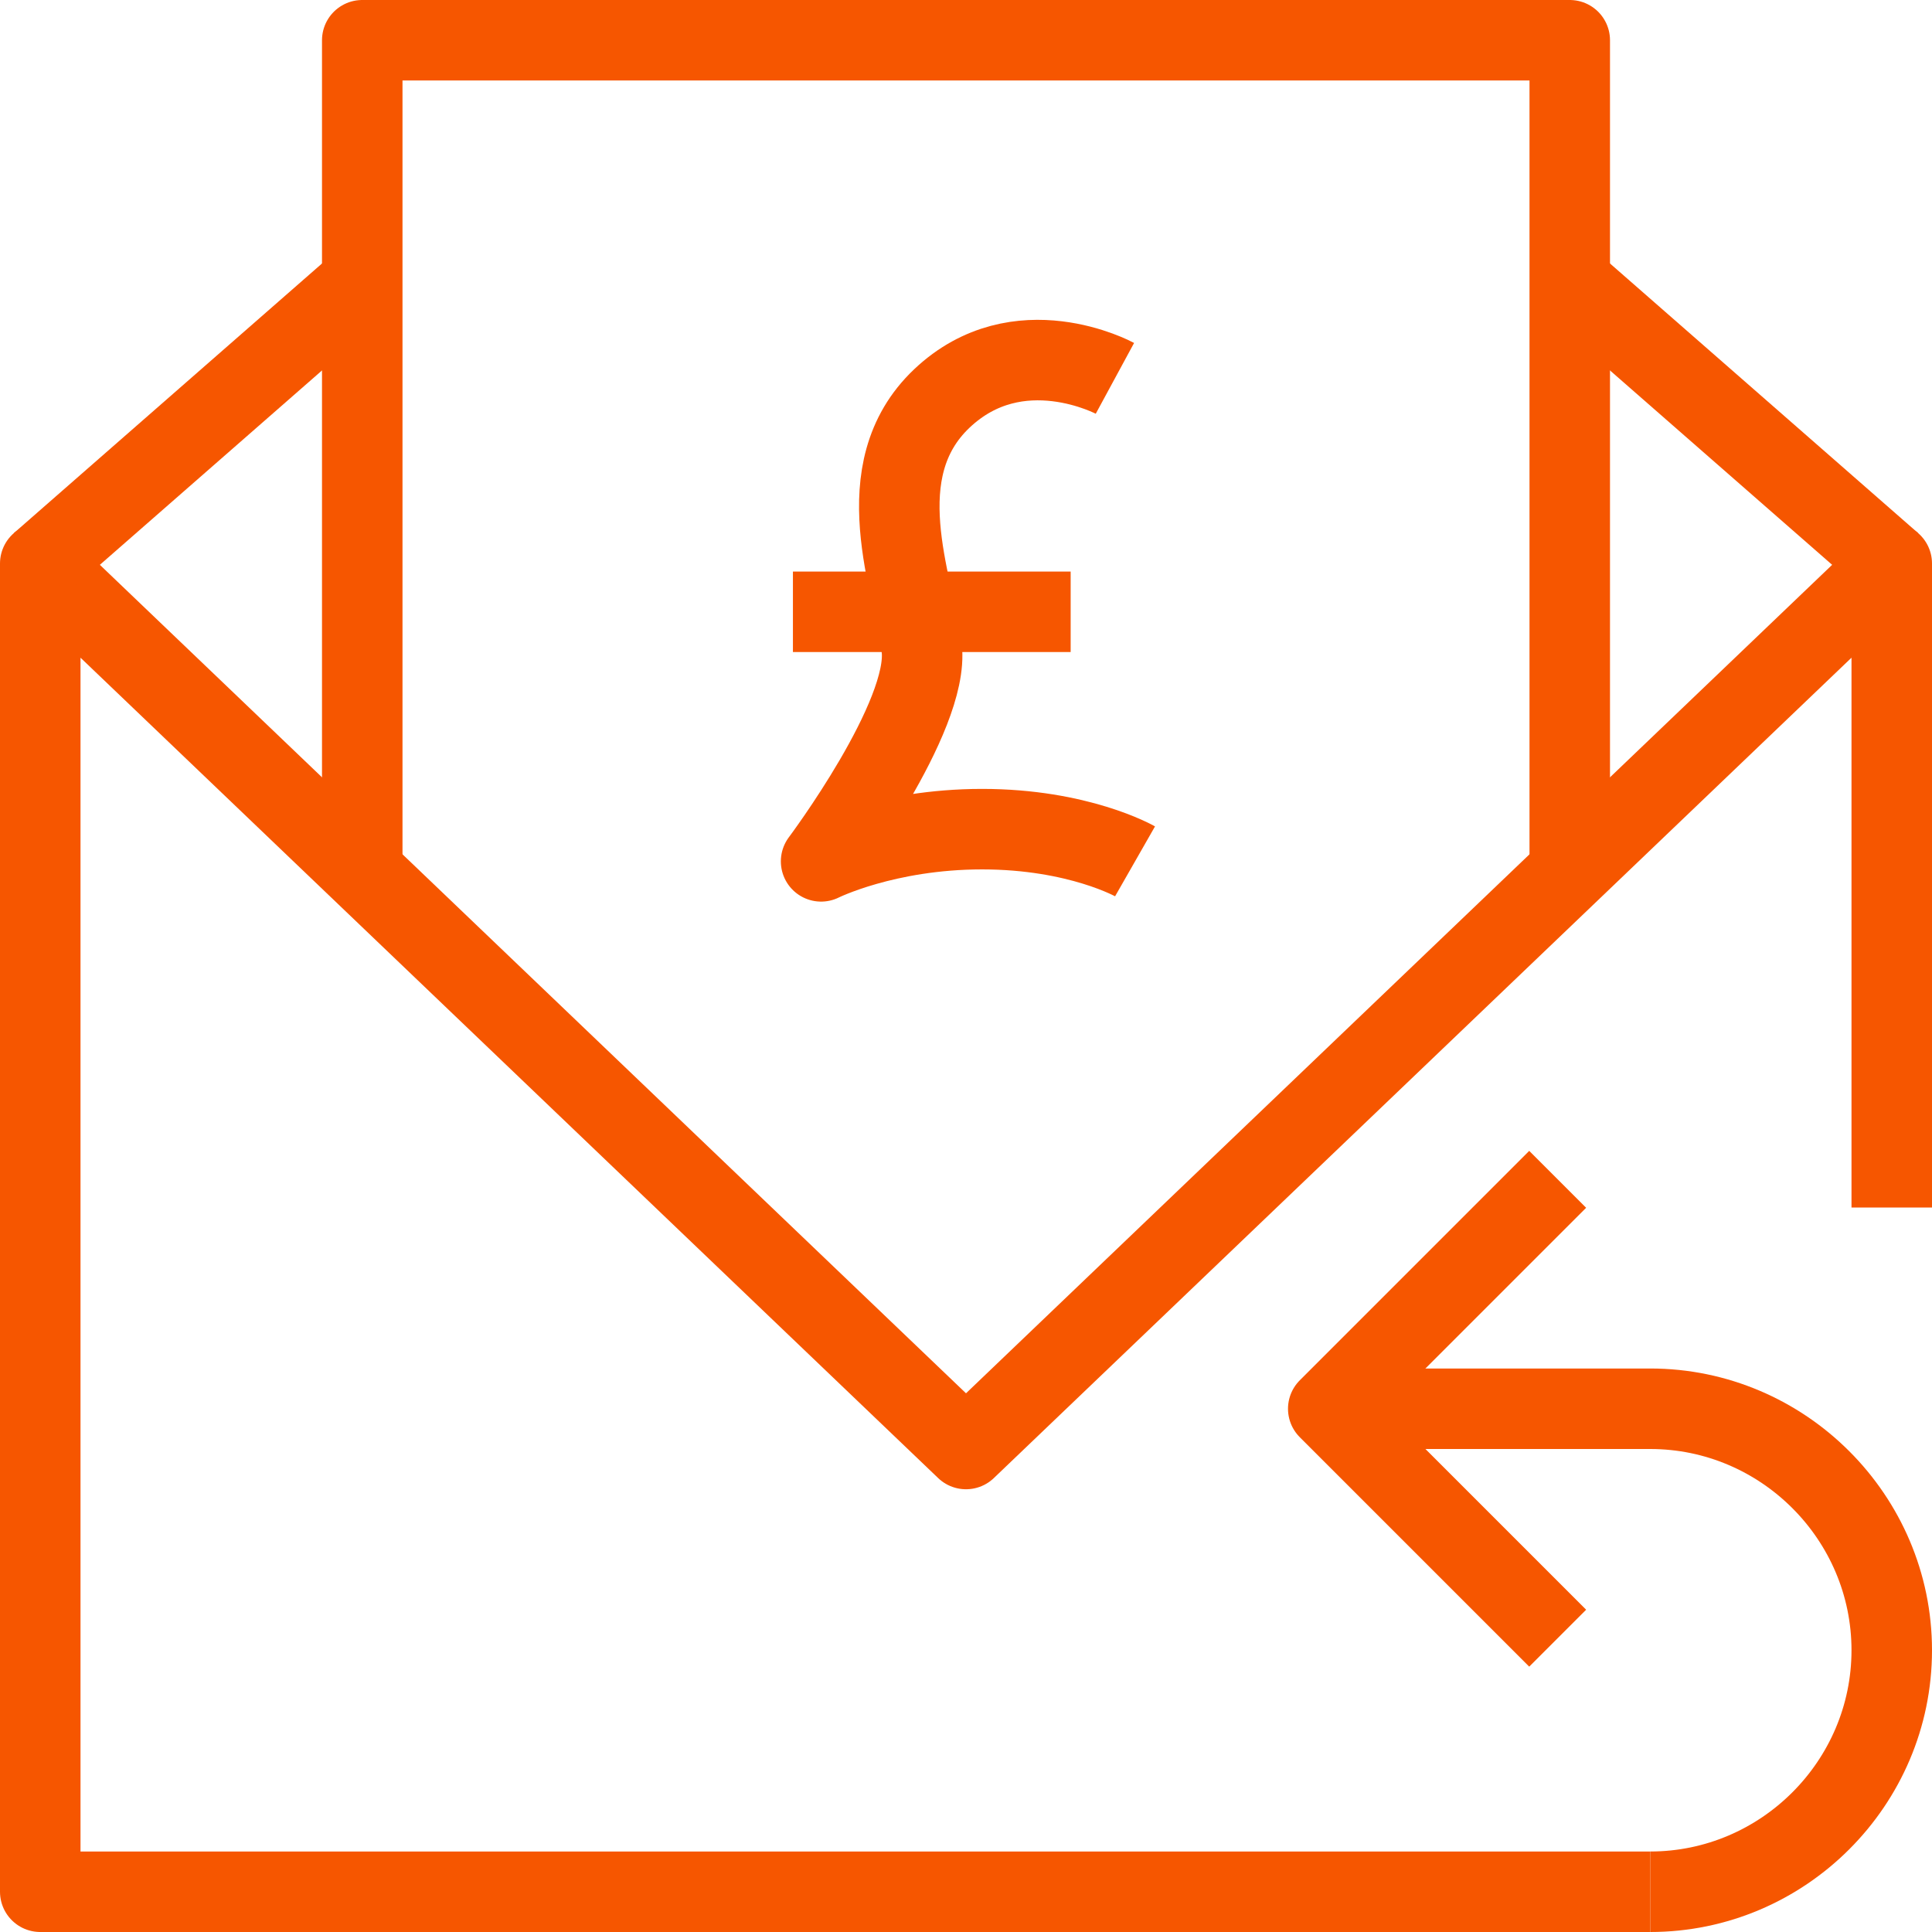
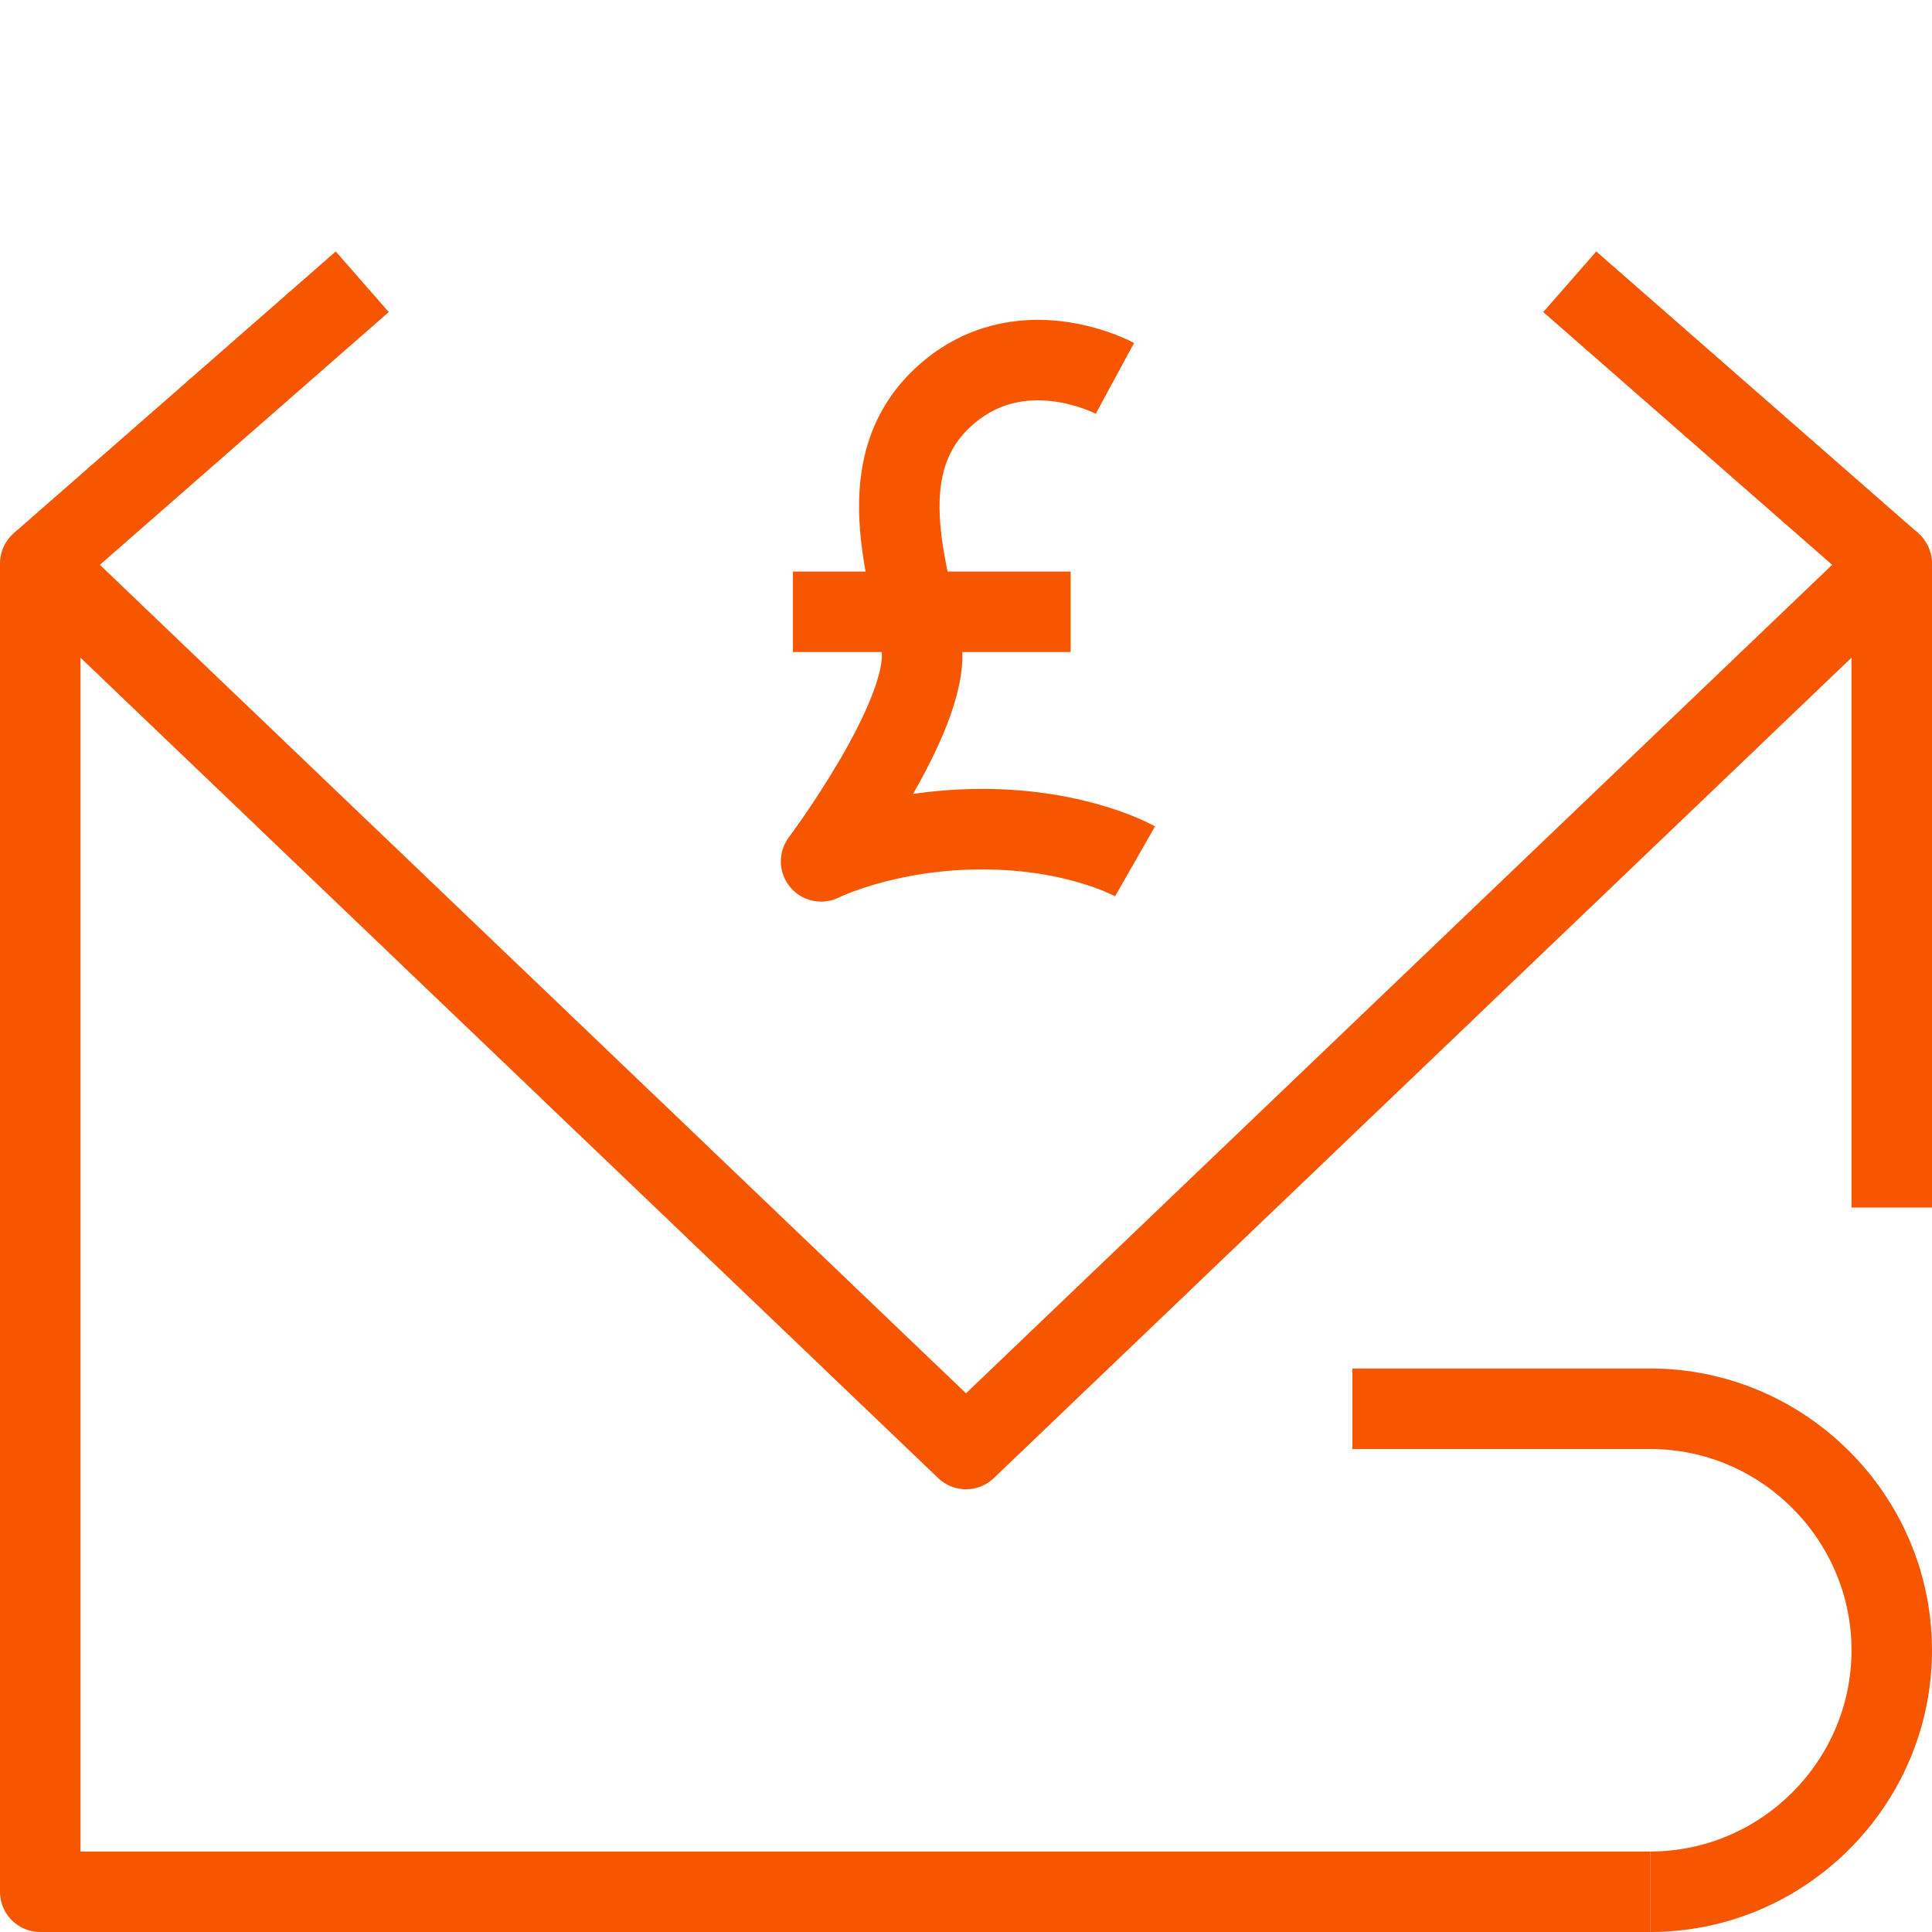
<svg xmlns="http://www.w3.org/2000/svg" version="1.1" id="Layer_2" x="0px" y="0px" viewBox="0 0 48 48" xml:space="preserve">
-   <polyline fill="none" stroke="#F65600" stroke-width="2" stroke-linejoin="round" stroke-miterlimit="10" points="39,22 39,1 9,1   9,22 " />
  <polyline fill="none" stroke="#F65600" stroke-width="2" stroke-linejoin="round" stroke-miterlimit="10" points="47,30 47,14   24,36 1,14 1,47 41,47 " />
  <path fill="none" stroke="#F65600" stroke-width="2" stroke-linejoin="round" stroke-miterlimit="10" d="M41,47c3.3,0,6-2.7,6-6  s-2.7-6-6-6h-7.4" />
-   <polyline fill="none" stroke="#F65600" stroke-width="2" stroke-linejoin="round" stroke-miterlimit="10" points="38.7,29.3 33,35   38.7,40.7 " />
  <line fill="none" stroke="#F65600" stroke-width="2" stroke-linejoin="round" stroke-miterlimit="10" x1="1" y1="14" x2="9" y2="7" />
  <line fill="none" stroke="#F65600" stroke-width="2" stroke-linejoin="round" stroke-miterlimit="10" x1="47" y1="14" x2="39" y2="7" />
  <g>
    <path fill="none" stroke="#F65600" stroke-width="2" stroke-linejoin="round" stroke-miterlimit="10" d="M27.7,9.4   c0,0-2.4-1.3-4.3,0.5s-0.7,4.6-0.5,6.2c0.2,1.7-2.5,5.3-2.5,5.3s1.6-0.8,4-0.8s3.8,0.8,3.8,0.8" />
    <line fill="none" stroke="#F65600" stroke-width="2" stroke-linejoin="round" stroke-miterlimit="10" x1="19.7" y1="15.2" x2="26.6" y2="15.2" />
  </g>
</svg>